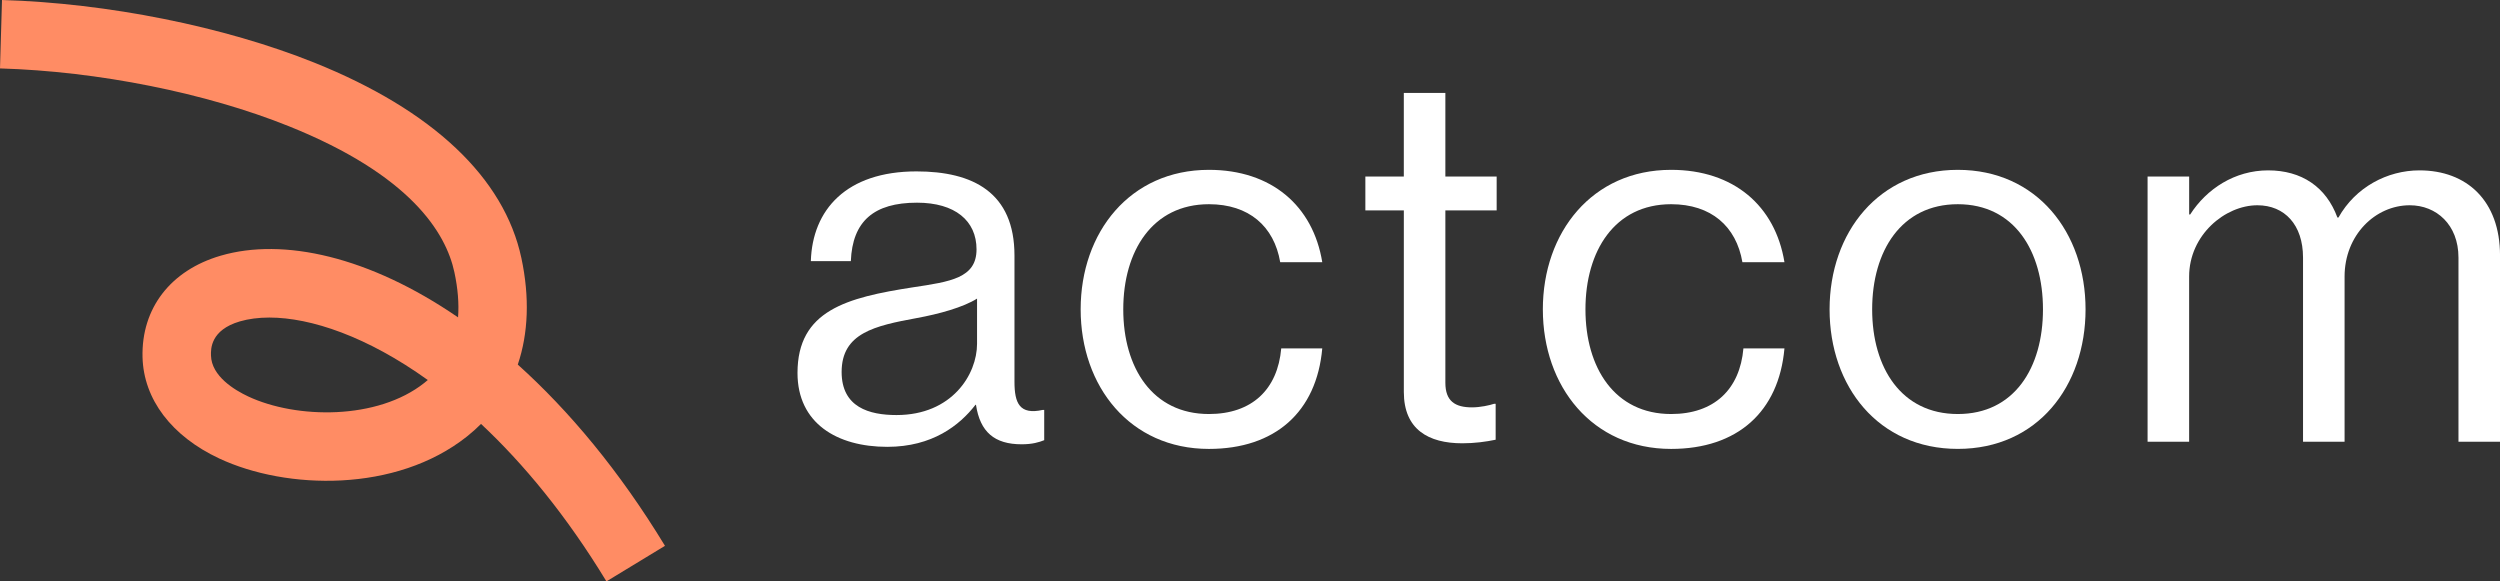
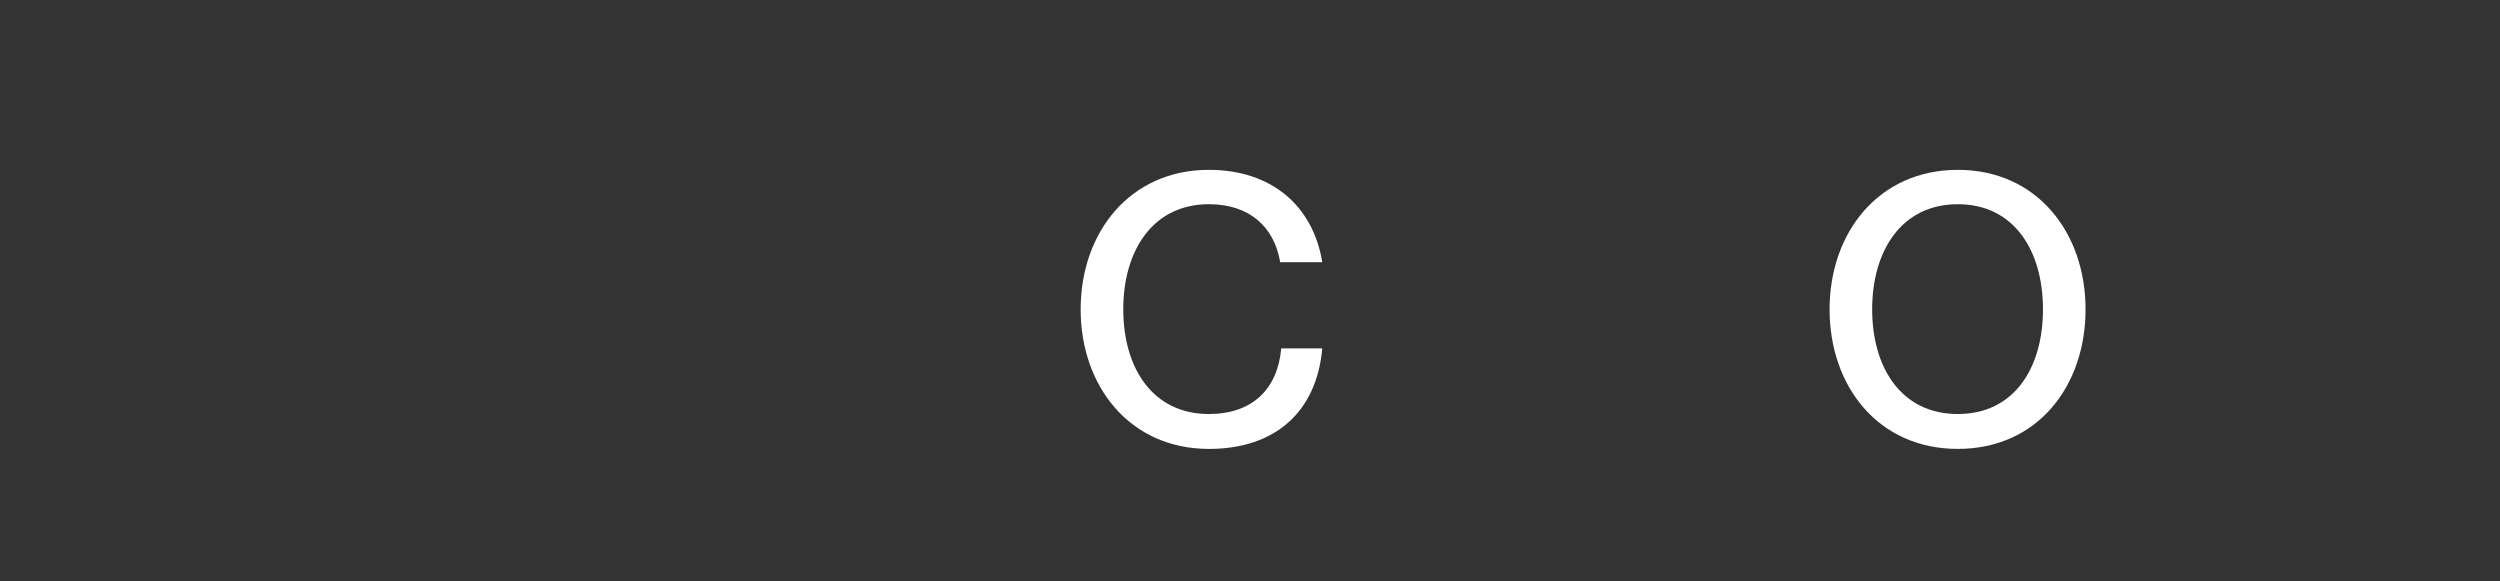
<svg xmlns="http://www.w3.org/2000/svg" id="Lager_1" data-name="Lager 1" viewBox="0 0 950 220.93">
  <rect x="0" y="0" width="950" height="220.93" fill="#333333" stroke="none" />
  <defs>
    <style>
      .cls-1 {
        fill: #ff8c64;
      }

      .cls-2 {
        fill: #fff;
      }
    </style>
  </defs>
-   <path class="cls-1" d="M230.45,220.93c-15.2-25.02-31.52-44.74-47.66-59.84-1.66,1.67-3.44,3.25-5.33,4.76-26.96,21.43-68.62,20.32-94.13,8.38-18.15-8.49-28.78-22.53-29.17-38.53-.45-18.55,10.64-32.96,29.67-38.53,23.85-6.99,56.58.32,90.23,23.43.4-5.19-.06-10.9-1.38-17.1-3.22-15.11-16.75-37.01-62.95-55.55C78.23,35.29,37.21,27.09,0,26L.76,0c40.11,1.18,84.47,10.08,118.67,23.8,44.98,18.06,72.19,43.74,78.7,74.27,3.17,14.88,2.65,28.58-1.37,40.47,19.44,17.48,38.59,40.34,55.93,68.87l-22.23,13.51ZM102.35,120.67c-4.15,0-7.91.5-11.2,1.46-11.22,3.29-11.04,10.55-10.98,12.94.19,7.89,8.97,13.16,14.18,15.6,18.29,8.55,49.07,9,66.92-5.19.44-.35.87-.71,1.29-1.07-23.01-16.52-44.45-23.74-60.21-23.74Z" />
  <g>
-     <path class="cls-2" d="M370.89,153.82h-.2c-6.04,7.8-16.37,15.98-33.53,15.98-19.1,0-34.11-8.97-34.11-28.07,0-23.78,18.71-28.65,43.86-32.55,14.23-2.14,24.17-3.51,24.17-14.42s-8.19-17.74-22.61-17.74c-16.37,0-24.56,7.02-25.15,22.22h-15.2c.58-19.49,13.45-34.11,40.15-34.11,21.44,0,37.23,7.99,37.23,31.97v47.95c0,8.19,1.95,12.67,10.72,10.72h.58v11.5c-1.95.78-4.48,1.56-8.58,1.56-10.33,0-15.79-4.68-17.35-15.01ZM371.28,130.62v-17.15c-5.26,3.31-14.42,5.85-23,7.41-15.79,2.92-28.46,5.65-28.46,20.47,0,13.45,10.53,16.37,20.86,16.37,21.05,0,30.6-15.4,30.6-27.09Z" />
    <path class="cls-2" d="M410.65,117.56c0-29.24,18.71-53.02,48.73-53.02,23.78,0,39.57,13.65,43.08,35.09h-15.98c-2.34-13.65-11.89-22.03-27.09-22.03-21.44,0-32.55,17.74-32.55,39.96s11.11,39.77,32.55,39.77c16.37,0,26.12-9.36,27.48-24.95h15.59c-2.14,24.17-17.93,38.21-43.08,38.21-30.02,0-48.73-23.78-48.73-53.02Z" />
-     <path class="cls-2" d="M518.83,67.08h14.62v-31.77h15.79v31.77h19.49v12.87h-19.49v65.49c0,7.02,3.7,9.36,10.14,9.36,3.12,0,6.63-.78,8.38-1.36h.59v13.65c-3.7.78-7.99,1.36-12.67,1.36-12.87,0-22.22-5.26-22.22-19.49v-69h-14.62v-12.87Z" />
-     <path class="cls-2" d="M586.28,117.56c0-29.24,18.71-53.02,48.73-53.02,23.78,0,39.57,13.65,43.08,35.09h-15.98c-2.34-13.65-11.89-22.03-27.09-22.03-21.44,0-32.55,17.74-32.55,39.96s11.11,39.77,32.55,39.77c16.37,0,26.12-9.36,27.48-24.95h15.59c-2.14,24.17-17.93,38.21-43.08,38.21-30.02,0-48.73-23.78-48.73-53.02Z" />
    <path class="cls-2" d="M695.24,117.56c0-29.24,18.71-53.02,48.73-53.02s48.54,23.78,48.54,53.02-18.32,53.02-48.54,53.02-48.73-23.78-48.73-53.02ZM776.33,117.56c0-22.22-10.92-39.96-32.36-39.96s-32.55,17.74-32.55,39.96,11.11,39.77,32.55,39.77,32.36-17.54,32.36-39.77Z" />
-     <path class="cls-2" d="M816.09,67.08h15.79v14.42h.39c6.24-9.75,16.96-16.76,29.63-16.76s22.03,6.24,26.32,17.93h.39c6.43-11.5,18.52-17.93,30.8-17.93,17.93,0,30.6,11.5,30.6,32.36v70.76h-15.79v-69.98c0-12.48-8.38-19.88-18.52-19.88-13.06,0-24.76,11.31-24.76,27.09v62.77h-15.79v-69.98c0-12.48-7.02-19.88-17.35-19.88-12.28,0-25.93,11.31-25.93,27.09v62.77h-15.79v-100.78Z" />
  </g>
</svg>